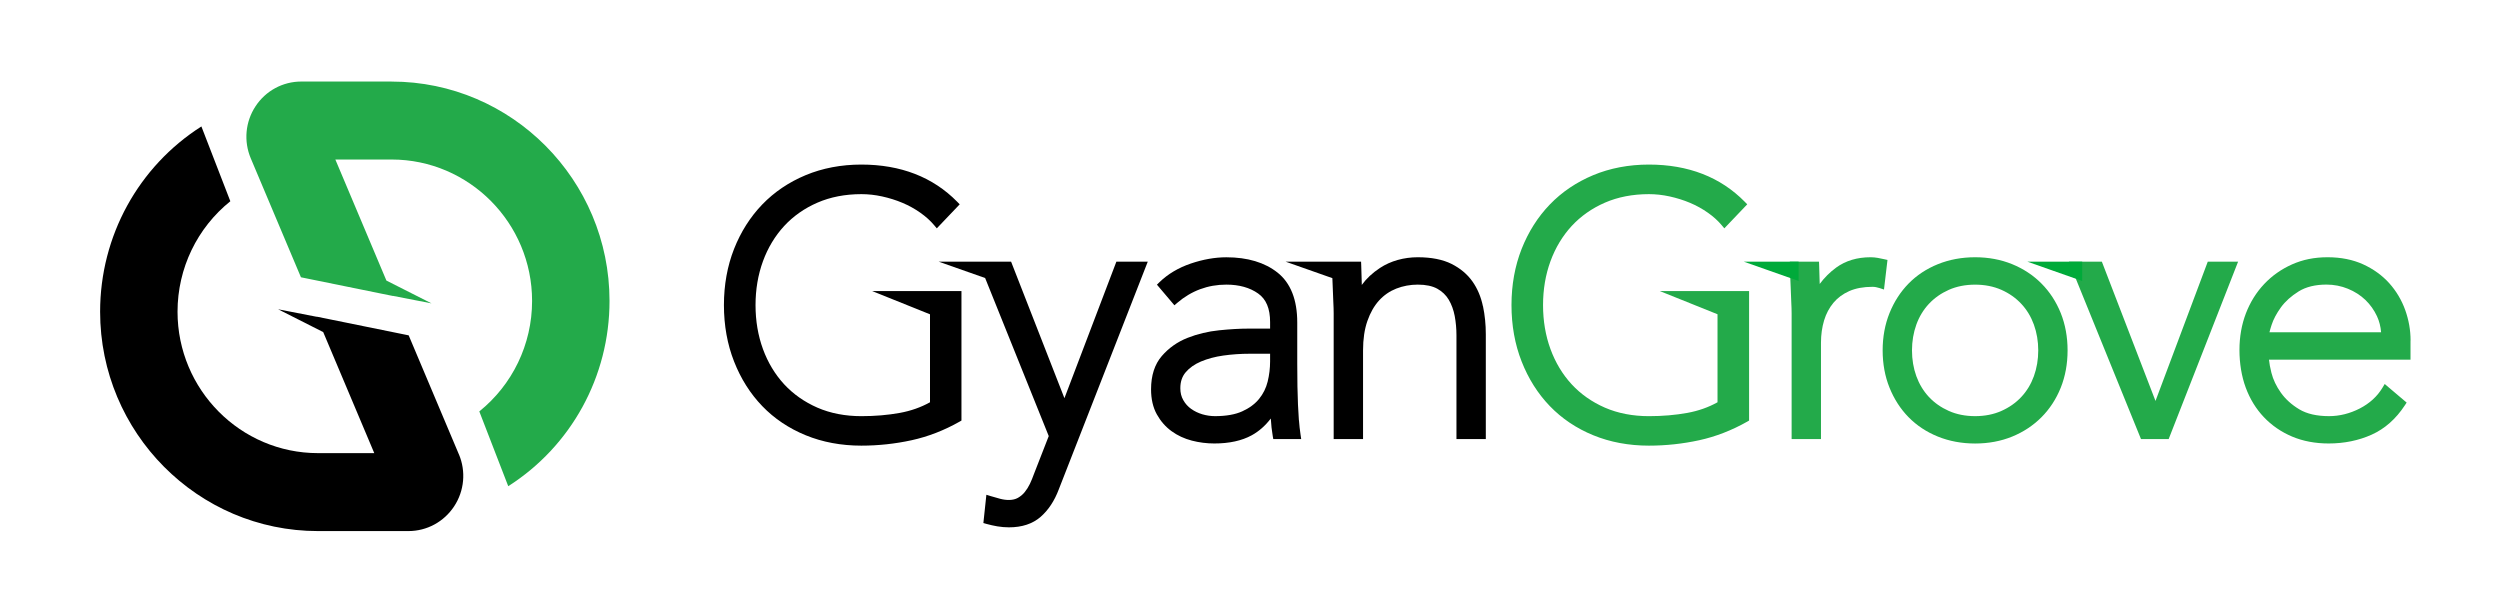
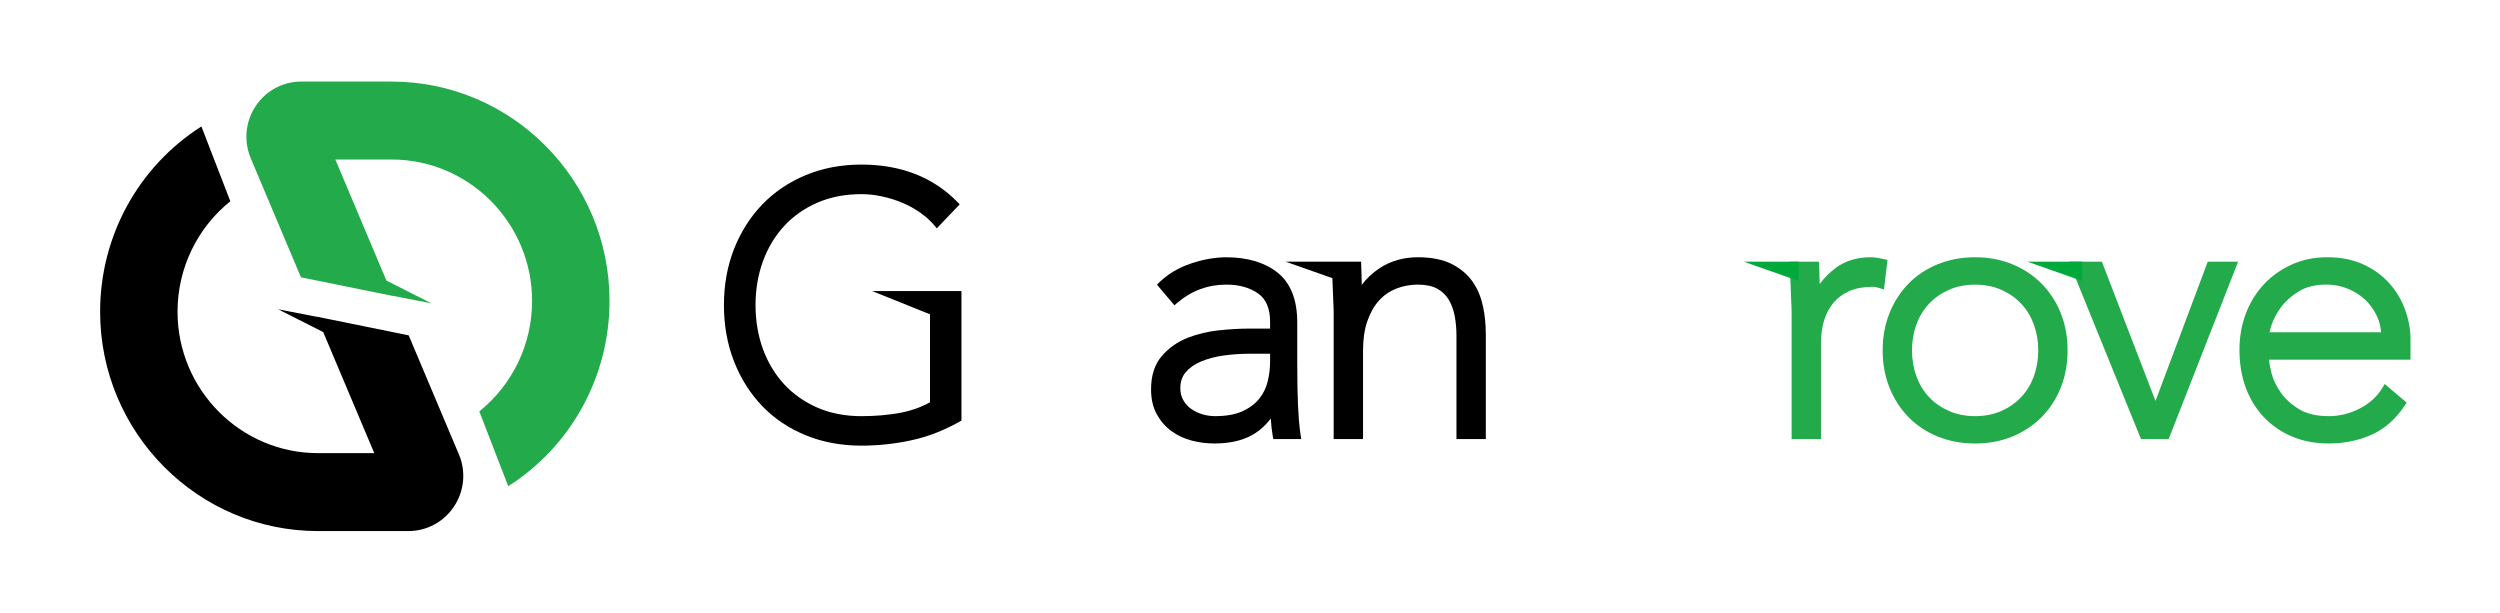
<svg xmlns="http://www.w3.org/2000/svg" width="151" height="37" viewBox="0 0 151 37" fill="none">
  <g clip-path="url(#clip0_454_5032)">
    <path d="M27.715 27.439L24.684 20.255L19.876 19.278L19.128 19.126L19.132 19.134L16.798 18.68L19.522 20.058L22.606 27.369H19.207C14.529 27.369 10.723 23.537 10.723 18.828C10.723 16.197 11.916 13.76 13.912 12.155L12.164 7.637C8.367 10.057 6.047 14.252 6.047 18.828C6.047 26.133 11.951 32.077 19.207 32.077H24.668C25.784 32.077 26.815 31.518 27.431 30.581C28.047 29.646 28.153 28.47 27.717 27.437L27.715 27.439Z" fill="black" />
    <path d="M23.656 4.925H18.196C17.08 4.925 16.048 5.484 15.433 6.421C14.817 7.356 14.711 8.531 15.147 9.565L18.177 16.748L22.986 17.726L23.733 17.877L23.73 17.87L26.064 18.324L23.339 16.946L20.255 9.635H23.654C28.332 9.635 32.138 13.466 32.138 18.176C32.138 20.807 30.945 23.244 28.95 24.849L30.698 29.367C34.495 26.947 36.815 22.751 36.815 18.176C36.815 10.871 30.911 4.927 23.654 4.927L23.656 4.925Z" fill="#23AA4A" />
    <path d="M114.004 15.7L113.806 15.656C113.67 15.625 113.539 15.599 113.408 15.575C113.271 15.551 113.128 15.538 112.983 15.538C112.173 15.538 111.477 15.747 110.911 16.158C110.532 16.433 110.196 16.767 109.91 17.152C109.91 17.147 109.91 17.141 109.91 17.138C109.903 16.782 109.892 16.411 109.877 16.023L109.868 15.806H108.104V16.032C108.104 16.169 108.111 16.363 108.126 16.612C108.14 16.854 108.151 17.114 108.159 17.392C108.166 17.676 108.177 17.955 108.192 18.232C108.206 18.501 108.214 18.73 108.214 18.92V26.52H109.987V20.696C109.987 20.217 110.052 19.765 110.176 19.351C110.299 18.945 110.49 18.588 110.741 18.287C110.99 17.99 111.31 17.752 111.695 17.582C112.084 17.411 112.555 17.324 113.095 17.324C113.231 17.324 113.377 17.35 113.531 17.401L113.793 17.488L114.004 15.7Z" fill="#23AA4A" />
    <path d="M123.306 17.127C122.808 16.625 122.212 16.232 121.532 15.955C120.853 15.678 120.101 15.538 119.297 15.538C118.493 15.538 117.738 15.678 117.052 15.955C116.365 16.232 115.768 16.627 115.277 17.128C114.788 17.628 114.401 18.228 114.126 18.912C113.851 19.595 113.712 20.351 113.712 21.163C113.712 21.975 113.851 22.733 114.126 23.414C114.401 24.098 114.788 24.7 115.277 25.198C115.768 25.699 116.365 26.094 117.052 26.371C117.738 26.648 118.494 26.788 119.297 26.788C120.1 26.788 120.854 26.648 121.532 26.371C122.212 26.094 122.808 25.699 123.306 25.2C123.803 24.7 124.195 24.1 124.47 23.414C124.743 22.731 124.882 21.975 124.882 21.163C124.882 20.351 124.743 19.595 124.47 18.912C124.195 18.228 123.803 17.626 123.306 17.127ZM119.297 25.135C118.712 25.135 118.179 25.03 117.71 24.821C117.241 24.613 116.836 24.329 116.504 23.974C116.175 23.62 115.92 23.198 115.746 22.72C115.572 22.237 115.484 21.713 115.484 21.165C115.484 20.617 115.572 20.093 115.746 19.61C115.918 19.13 116.175 18.707 116.504 18.355C116.834 18.001 117.241 17.715 117.71 17.506C118.179 17.298 118.714 17.193 119.297 17.193C119.88 17.193 120.413 17.298 120.884 17.506C121.355 17.715 121.76 18.001 122.089 18.355C122.419 18.707 122.674 19.13 122.848 19.61C123.022 20.093 123.11 20.617 123.11 21.165C123.11 21.713 123.022 22.237 122.848 22.72C122.674 23.2 122.419 23.622 122.089 23.974C121.758 24.329 121.353 24.613 120.884 24.821C120.415 25.03 119.881 25.135 119.297 25.135Z" fill="#23AA4A" />
    <path d="M130.192 24.217L126.952 15.805H124.962L129.316 26.52H130.987L135.181 15.805H133.349L130.192 24.217Z" fill="#23AA4A" />
    <path d="M145.599 20.563C145.599 19.949 145.491 19.333 145.277 18.732C145.06 18.128 144.738 17.584 144.316 17.112C143.893 16.64 143.364 16.256 142.742 15.97C142.119 15.684 141.394 15.538 140.586 15.538C139.778 15.538 139.089 15.682 138.442 15.968C137.799 16.254 137.232 16.652 136.76 17.152C136.285 17.654 135.913 18.25 135.653 18.925C135.395 19.599 135.263 20.344 135.263 21.139C135.263 21.934 135.389 22.726 135.64 23.406C135.893 24.093 136.261 24.694 136.736 25.194C137.21 25.696 137.786 26.09 138.444 26.369C139.101 26.646 139.844 26.786 140.65 26.786C141.588 26.786 142.462 26.607 143.246 26.255C144.04 25.899 144.714 25.303 145.251 24.484L145.361 24.316L144.036 23.194L143.9 23.421C143.585 23.945 143.125 24.364 142.534 24.67C141.936 24.978 141.31 25.135 140.672 25.135C139.937 25.135 139.334 24.997 138.878 24.724C138.414 24.445 138.041 24.107 137.766 23.72C137.489 23.331 137.297 22.927 137.194 22.519C137.117 22.213 137.068 21.947 137.047 21.724H145.595V20.563H145.599ZM137.075 20.071C137.099 19.968 137.139 19.824 137.205 19.623C137.315 19.285 137.504 18.929 137.768 18.564C138.028 18.206 138.389 17.881 138.839 17.601C139.279 17.328 139.845 17.189 140.52 17.189C140.972 17.189 141.408 17.274 141.813 17.44C142.218 17.606 142.574 17.833 142.869 18.115C143.164 18.399 143.398 18.73 143.571 19.102C143.71 19.405 143.792 19.728 143.818 20.069H137.075V20.071Z" fill="#23AA4A" />
-     <path d="M103.738 18.986V24.297C103.19 24.603 102.576 24.819 101.915 24.939C101.196 25.07 100.416 25.136 99.595 25.136C98.616 25.136 97.722 24.963 96.936 24.622C96.152 24.28 95.476 23.804 94.926 23.209C94.376 22.611 93.946 21.897 93.649 21.085C93.35 20.271 93.2 19.379 93.2 18.43C93.2 17.482 93.35 16.591 93.649 15.777C93.946 14.966 94.376 14.252 94.926 13.654C95.476 13.058 96.152 12.582 96.936 12.241C97.72 11.9 98.615 11.726 99.595 11.726C100.003 11.726 100.425 11.772 100.848 11.865C101.275 11.959 101.689 12.088 102.078 12.252C102.466 12.416 102.831 12.617 103.161 12.852C103.489 13.082 103.767 13.335 103.989 13.601L104.15 13.792L105.533 12.341L105.38 12.184C103.916 10.695 101.97 9.94 99.595 9.94C98.38 9.94 97.248 10.156 96.232 10.579C95.217 11.003 94.334 11.599 93.609 12.352C92.886 13.102 92.313 14.006 91.906 15.036C91.501 16.065 91.294 17.207 91.294 18.428C91.294 19.65 91.499 20.797 91.906 21.832C92.313 22.869 92.885 23.777 93.609 24.527C94.334 25.28 95.217 25.874 96.234 26.289C97.249 26.706 98.38 26.917 99.595 26.917C100.621 26.917 101.642 26.806 102.633 26.59C103.628 26.372 104.603 25.994 105.532 25.467L105.645 25.402V17.58H100.251L103.74 18.982L103.738 18.986Z" fill="#23AA4A" />
    <path d="M56.172 18.986V24.297C55.623 24.603 55.011 24.819 54.349 24.939C53.631 25.07 52.85 25.136 52.028 25.136C51.049 25.136 50.155 24.963 49.371 24.622C48.588 24.28 47.912 23.804 47.361 23.209C46.811 22.611 46.38 21.897 46.083 21.085C45.785 20.27 45.634 19.377 45.634 18.43C45.634 17.484 45.785 16.593 46.083 15.777C46.38 14.966 46.811 14.252 47.361 13.654C47.91 13.058 48.586 12.582 49.371 12.241C50.155 11.9 51.049 11.726 52.028 11.726C52.436 11.726 52.858 11.772 53.281 11.865C53.708 11.959 54.122 12.088 54.51 12.252C54.899 12.416 55.262 12.617 55.593 12.852C55.921 13.084 56.2 13.335 56.422 13.601L56.583 13.792L57.966 12.341L57.812 12.184C56.348 10.695 54.402 9.94 52.026 9.94C50.811 9.94 49.68 10.156 48.663 10.579C47.646 11.003 46.765 11.599 46.039 12.352C45.317 13.102 44.744 14.005 44.337 15.036C43.932 16.065 43.725 17.207 43.725 18.428C43.725 19.65 43.93 20.797 44.337 21.832C44.744 22.871 45.316 23.777 46.039 24.527C46.763 25.28 47.646 25.872 48.663 26.289C49.678 26.706 50.811 26.917 52.024 26.917C53.05 26.917 54.071 26.806 55.062 26.59C56.057 26.372 57.032 25.994 57.959 25.467L58.072 25.402V17.58H52.678L56.167 18.982L56.172 18.986Z" fill="black" />
-     <path d="M64.29 24.047L61.07 15.805H56.697L59.502 16.792L63.344 26.339L62.448 28.637C62.377 28.838 62.294 29.038 62.205 29.228C62.117 29.41 62.012 29.578 61.891 29.726C61.778 29.866 61.638 29.982 61.481 30.071C61.188 30.237 60.779 30.224 60.413 30.128C60.217 30.076 60.024 30.021 59.837 29.964L59.577 29.884L59.396 31.591L59.577 31.643C59.791 31.703 60.015 31.753 60.242 31.792C60.477 31.831 60.711 31.851 60.94 31.851C61.728 31.851 62.371 31.639 62.853 31.218C63.321 30.811 63.691 30.25 63.953 29.552L69.325 15.805H67.429L64.293 24.047H64.29Z" fill="black" />
    <path d="M78.453 25.388C78.431 25.094 78.412 24.779 78.398 24.439C78.383 24.102 78.372 23.733 78.365 23.334C78.358 22.936 78.354 22.486 78.354 21.984V19.475C78.354 18.104 77.954 17.093 77.165 16.466C76.391 15.852 75.351 15.54 74.07 15.54C73.386 15.54 72.664 15.667 71.924 15.918C71.175 16.173 70.537 16.553 70.029 17.047L69.879 17.195L70.935 18.44L71.105 18.293C71.957 17.562 72.954 17.191 74.07 17.191C74.843 17.191 75.49 17.372 75.992 17.728C76.478 18.071 76.714 18.636 76.714 19.453V19.848H75.395C74.891 19.848 74.301 19.881 73.641 19.949C72.97 20.017 72.325 20.171 71.728 20.407C71.116 20.648 70.594 21.017 70.174 21.503C69.742 22.003 69.524 22.68 69.524 23.517C69.524 24.102 69.641 24.609 69.872 25.026C70.101 25.438 70.4 25.781 70.764 26.044C71.123 26.305 71.534 26.495 71.986 26.613C72.43 26.729 72.886 26.786 73.344 26.786C74.246 26.786 75.006 26.62 75.603 26.292C76.038 26.054 76.424 25.714 76.756 25.279C76.776 25.652 76.817 26.004 76.873 26.332L76.906 26.519H78.592L78.554 26.259C78.511 25.971 78.478 25.677 78.457 25.386L78.453 25.388ZM76.714 21.366V21.829C76.714 22.237 76.664 22.65 76.566 23.052C76.47 23.44 76.296 23.79 76.047 24.095C75.798 24.399 75.459 24.652 75.035 24.843C74.612 25.037 74.055 25.135 73.385 25.135C73.128 25.135 72.871 25.096 72.62 25.023C72.373 24.949 72.148 24.84 71.946 24.698C71.754 24.561 71.592 24.384 71.472 24.17C71.351 23.96 71.292 23.724 71.292 23.451C71.292 23.06 71.396 22.744 71.614 22.486C71.84 22.218 72.15 22.001 72.534 21.837C72.932 21.669 73.388 21.545 73.89 21.475C74.4 21.403 74.935 21.366 75.481 21.366H76.712H76.714Z" fill="black" />
    <path d="M89.568 18.495C89.452 17.934 89.24 17.431 88.935 16.999C88.628 16.564 88.203 16.208 87.673 15.94C87.143 15.675 86.456 15.538 85.632 15.538C84.807 15.538 83.999 15.756 83.347 16.186C82.894 16.485 82.528 16.828 82.251 17.211C82.251 17.187 82.251 17.163 82.251 17.138C82.244 16.782 82.233 16.411 82.218 16.023L82.209 15.806H77.654L80.475 16.8C80.485 16.988 80.494 17.184 80.499 17.394C80.507 17.678 80.517 17.957 80.532 18.233C80.547 18.503 80.554 18.732 80.554 18.92V26.52H82.328V21.163C82.328 20.48 82.416 19.883 82.592 19.383C82.764 18.888 83 18.475 83.295 18.15C83.587 17.829 83.937 17.588 84.336 17.431C84.743 17.272 85.179 17.191 85.633 17.191C86.121 17.191 86.519 17.276 86.815 17.44C87.109 17.604 87.341 17.828 87.504 18.102C87.673 18.387 87.794 18.717 87.864 19.084C87.935 19.462 87.97 19.855 87.97 20.252V26.52H89.743V20.185C89.743 19.608 89.687 19.04 89.573 18.495H89.568Z" fill="black" />
    <path d="M108.413 16.653V16.031H106.645L108.413 16.653Z" fill="#00AA3A" />
    <path d="M108.636 16.971L105.321 15.803H108.636V16.971ZM107.967 16.257L108.187 16.334V16.257H107.967Z" fill="#00AA3A" />
    <path d="M125.54 16.653V16.031H123.772L125.54 16.653Z" fill="#00AA3A" />
    <path d="M125.765 16.971L122.448 15.803H125.765V16.971ZM125.096 16.257L125.316 16.334V16.257H125.096Z" fill="#00AA3A" />
  </g>
  <defs>
    <clipPath id="clip0_454_5032">
      <rect width="149.79" height="37" fill="white" transform="translate(0.928)" />
    </clipPath>
  </defs>
</svg>